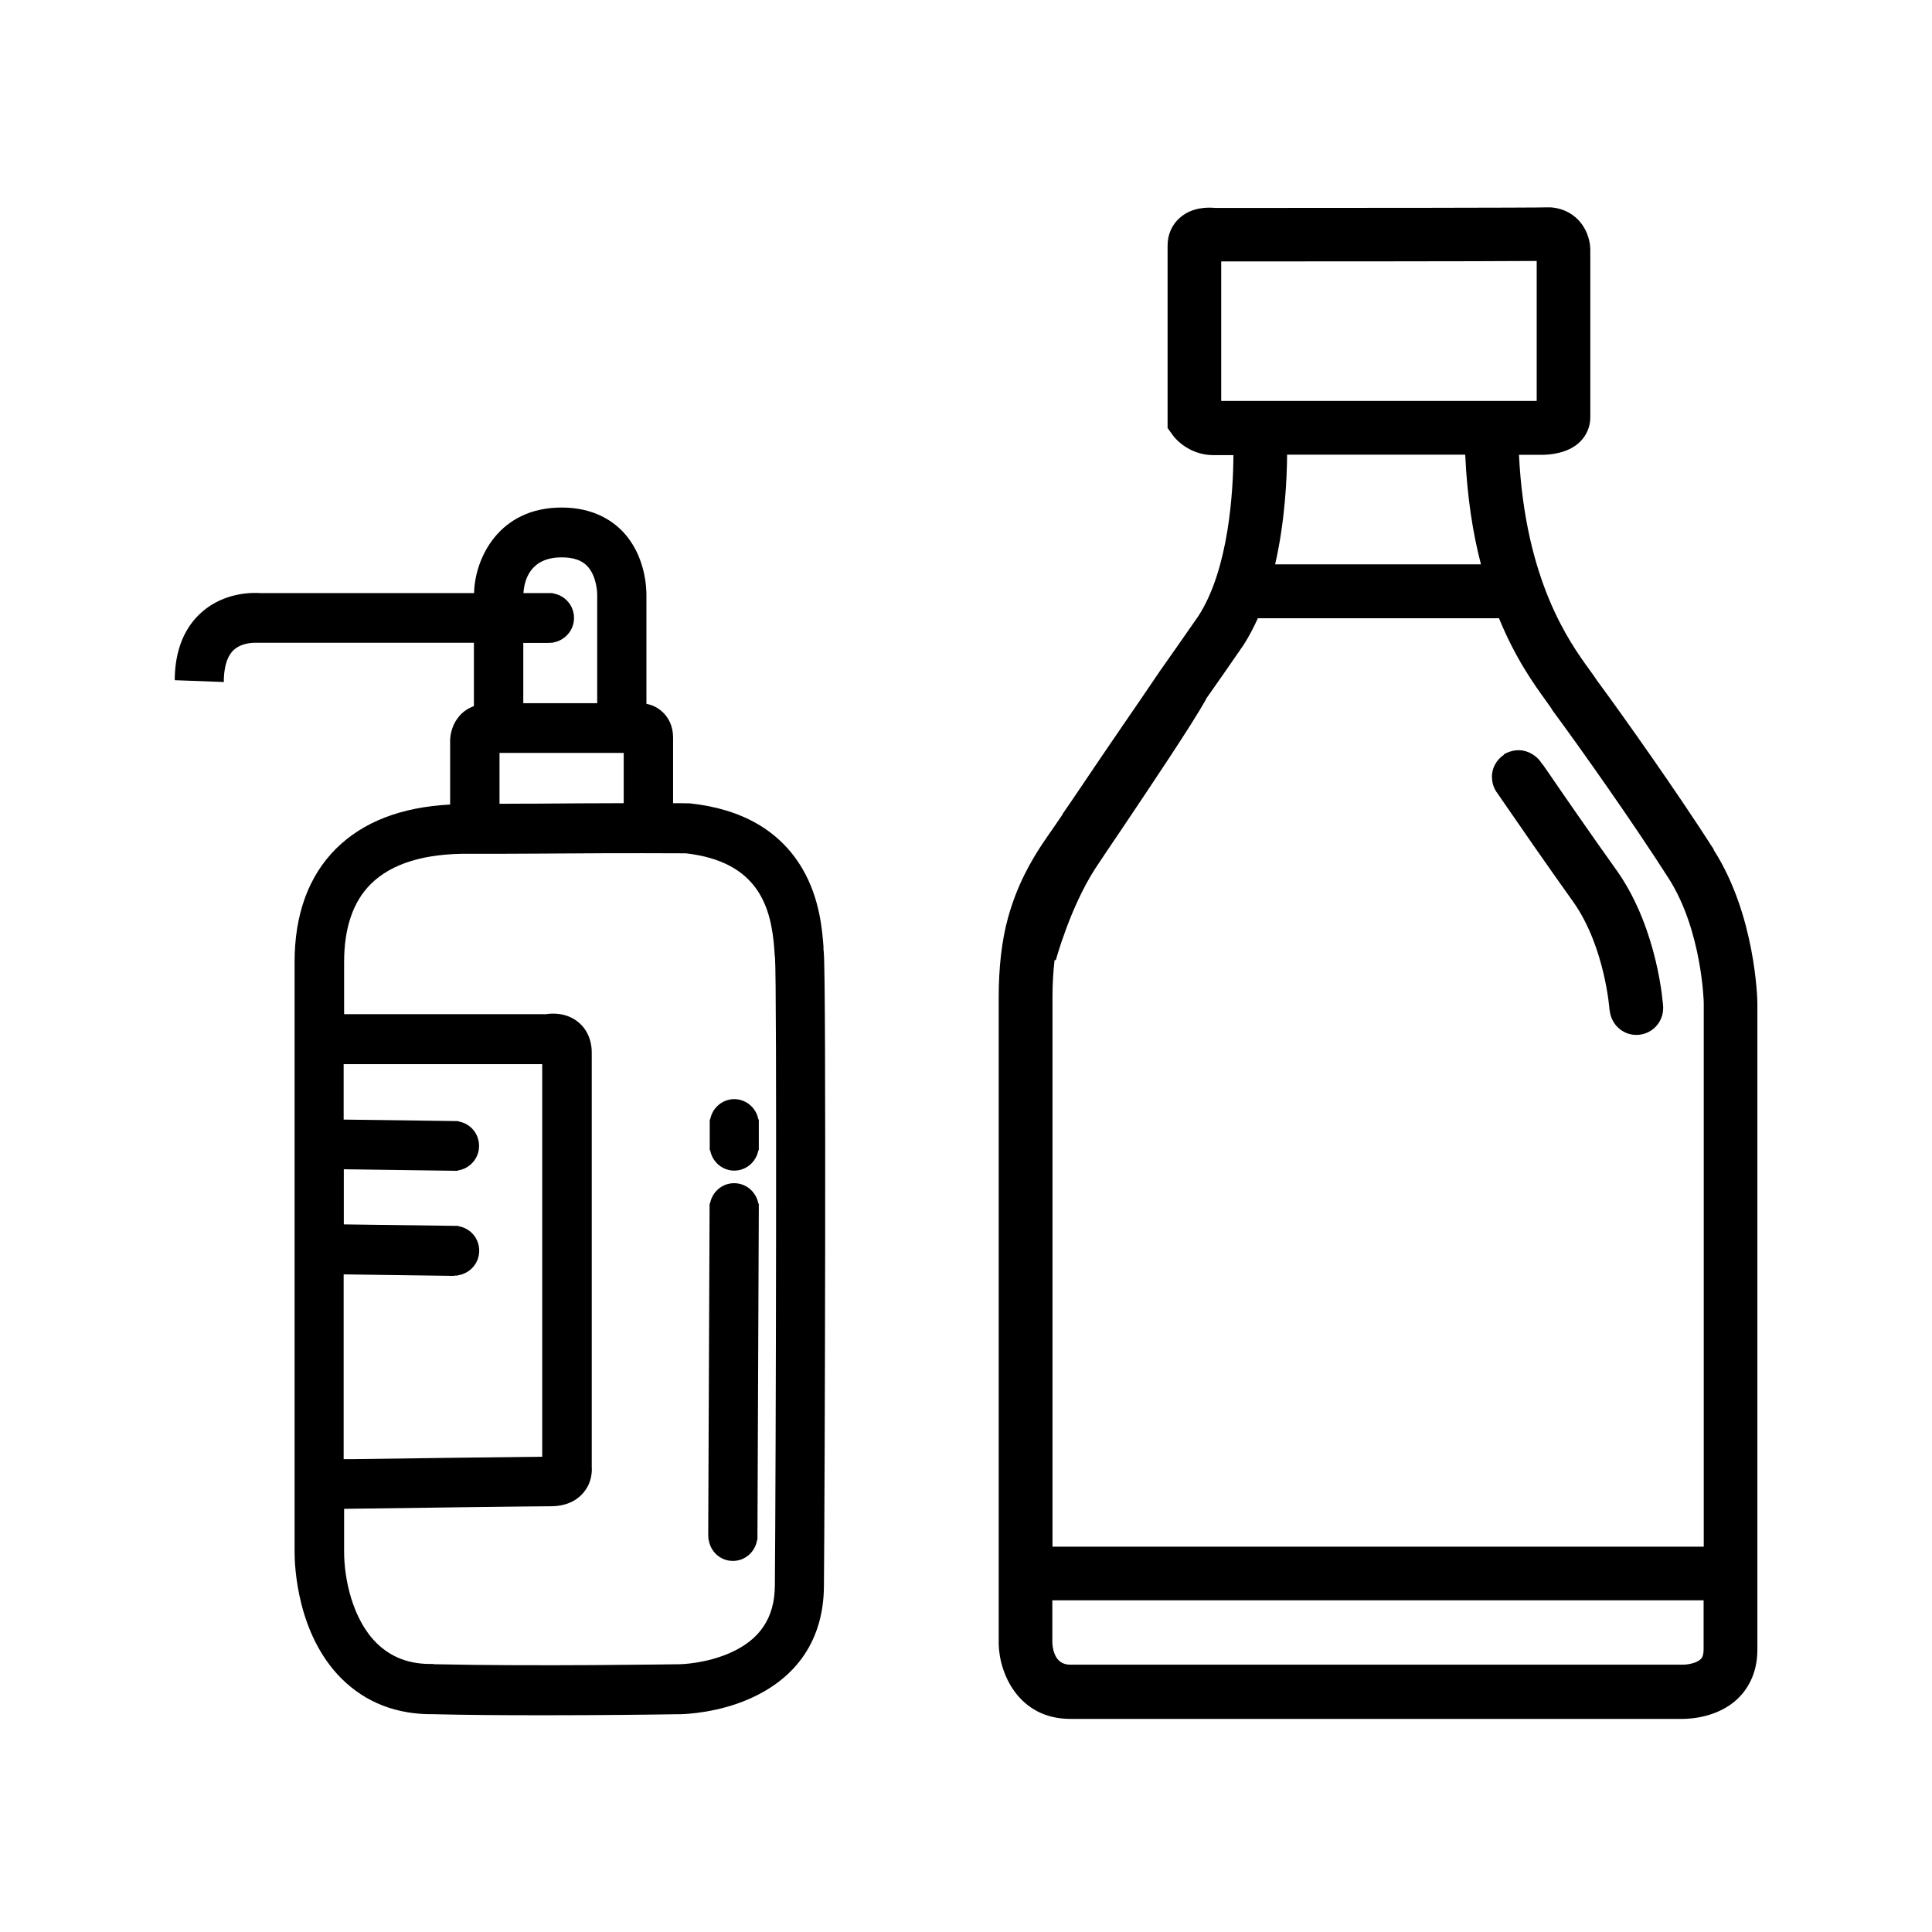
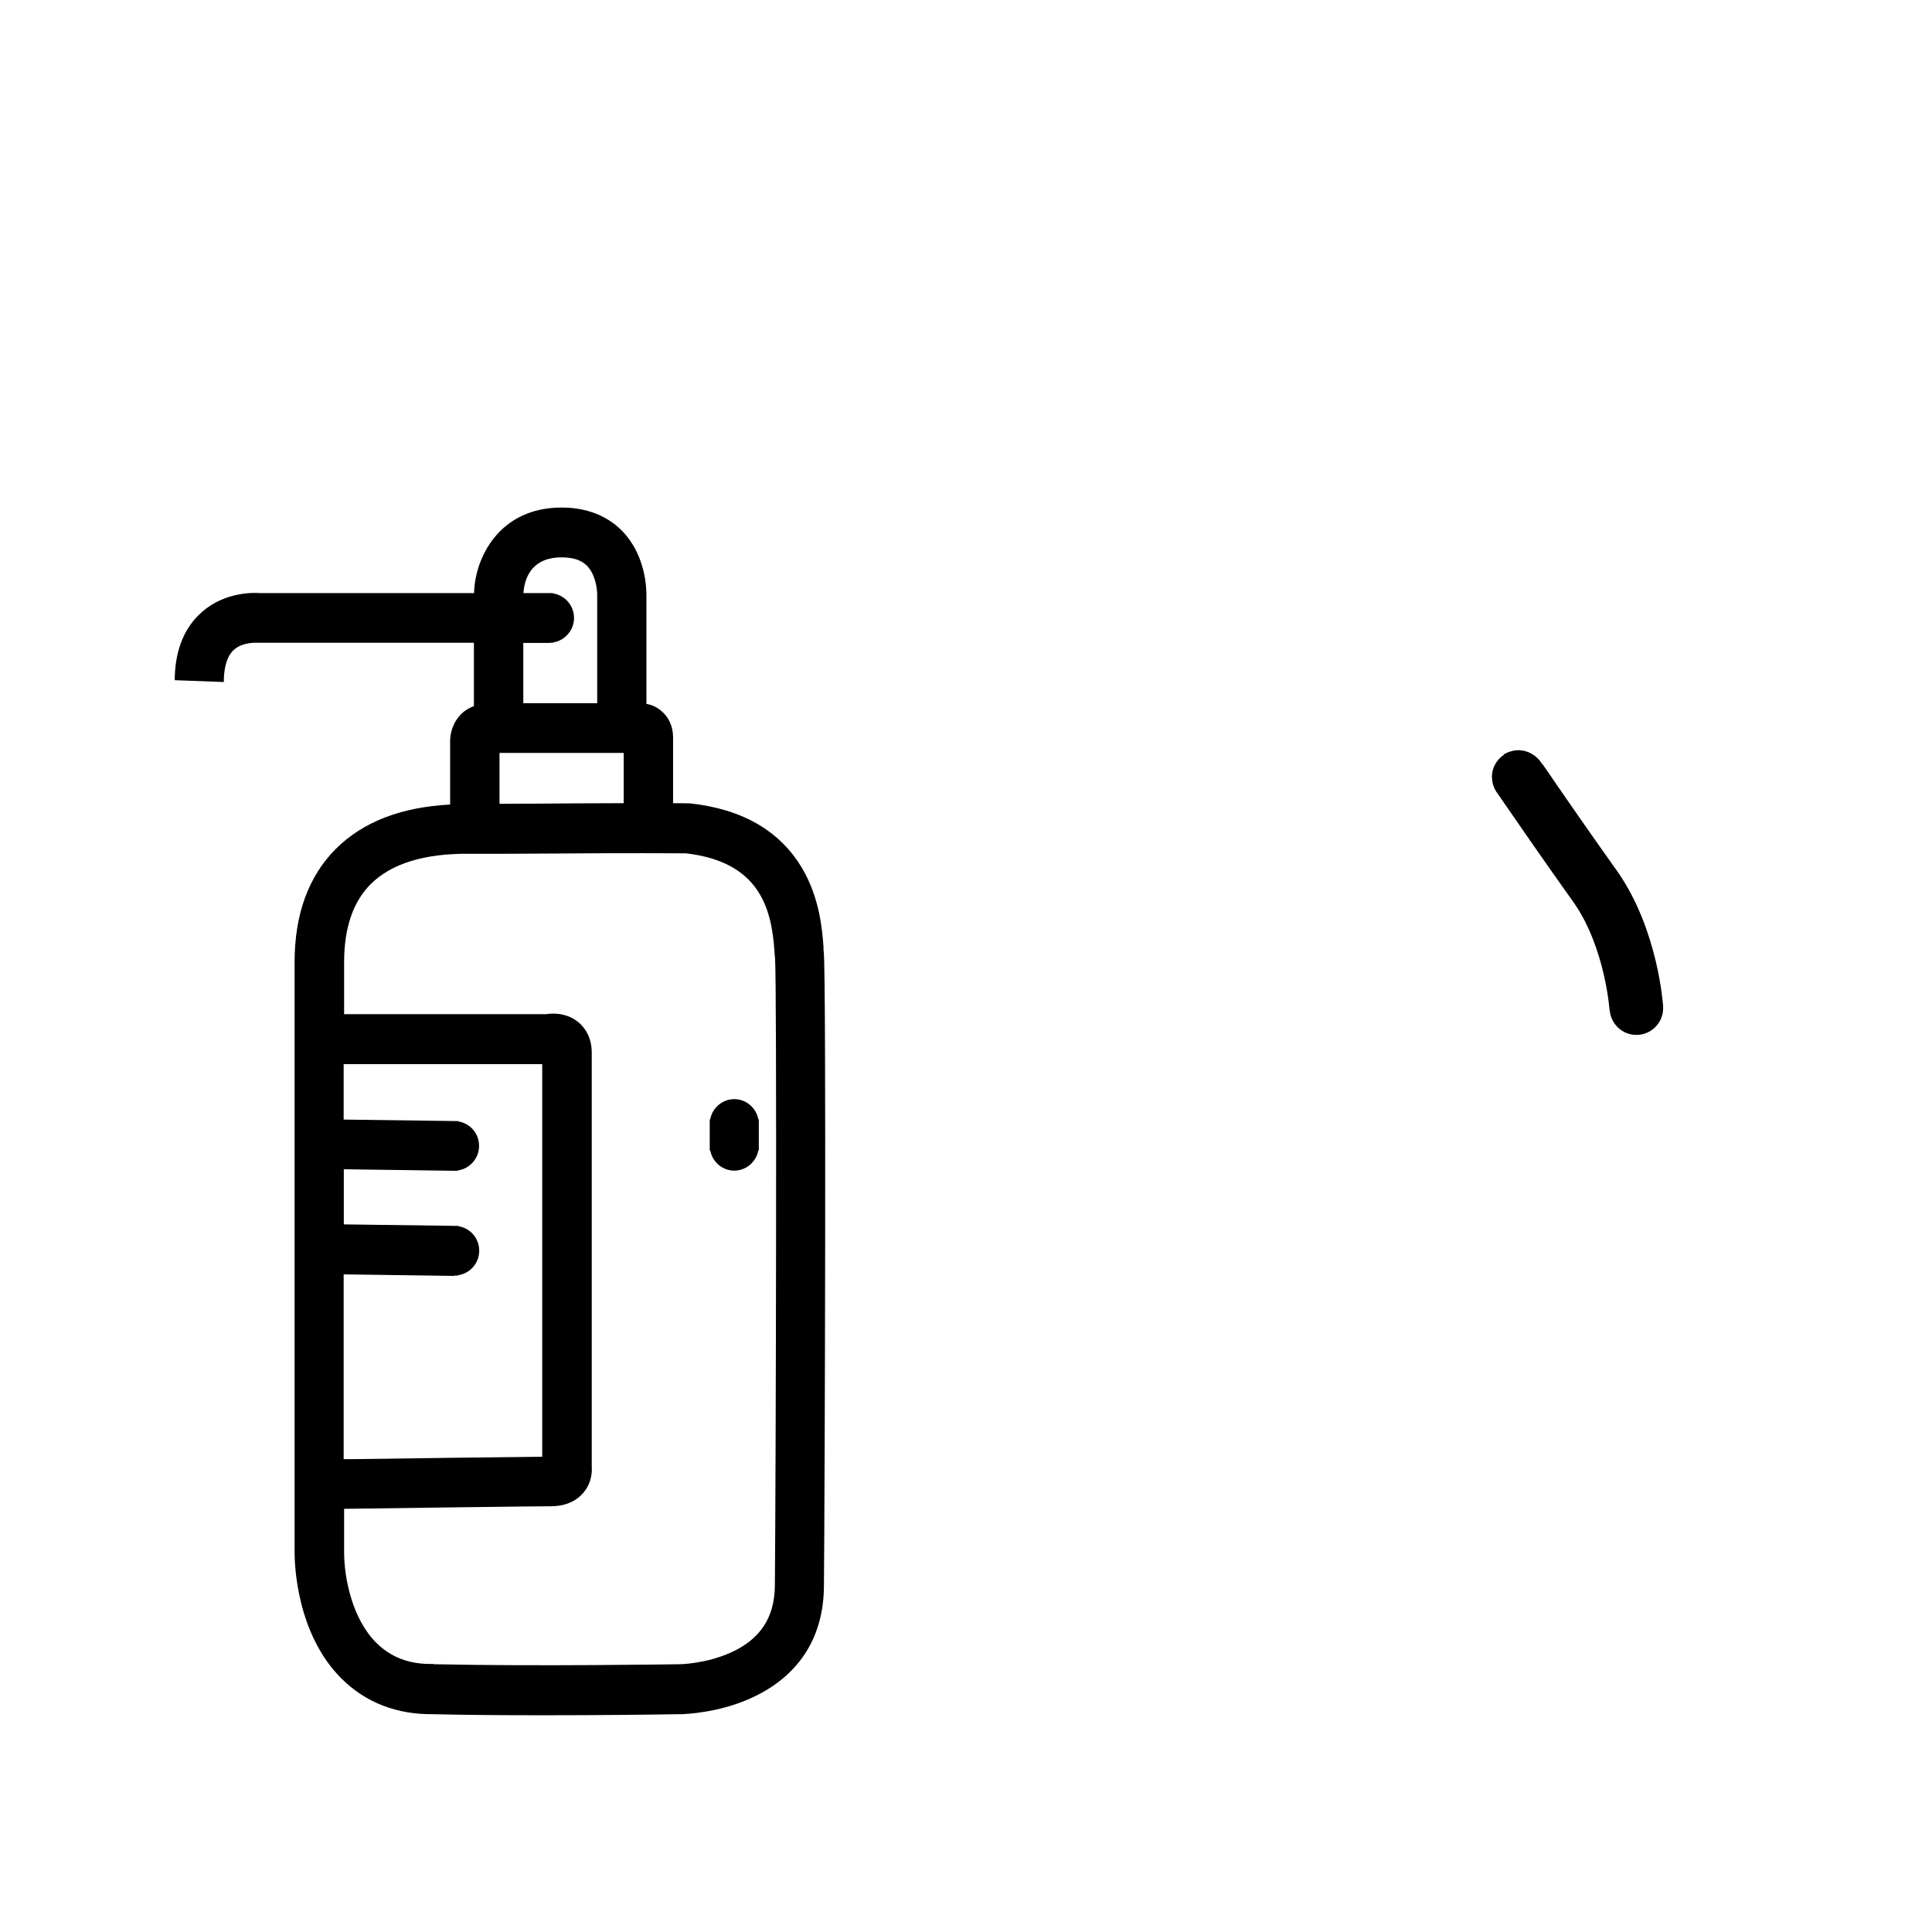
<svg xmlns="http://www.w3.org/2000/svg" id="Ebene_1" data-name="Ebene 1" viewBox="0 0 127.56 127.56">
  <defs>
    <style>
      .cls-1 {
        fill: #000;
        stroke-width: 0px;
      }
    </style>
  </defs>
  <path class="cls-1" d="m46.86,75.65s0,0,0,.01v.29h.03c.14.76.8,1.34,1.59,1.34s1.45-.58,1.59-1.34h.03v-.28s0-.01,0-.02,0-.01,0-.02v-1.4s0-.01,0-.02,0-.01,0-.02v-.28h-.03c-.14-.76-.8-1.34-1.59-1.34s-1.45.58-1.59,1.34h-.03v.29s0,0,0,.01,0,0,0,.01v1.41s0,0,0,.01Z" />
  <path class="cls-1" d="m54.37,62.66v-.17c-.08-1.02-.23-3.15-1.39-5.13-1.46-2.49-3.96-3.95-7.44-4.32h-.16c-.32-.01-.63-.01-.94-.01v-4.34c0-.72-.28-1.35-.8-1.77-.31-.26-.65-.39-.96-.45v-7.18c0-.42-.04-2.6-1.57-4.2-.69-.72-1.94-1.58-4.03-1.58-4.15,0-5.73,3.36-5.78,5.65h-14.08c-.53-.04-2.38-.07-3.88,1.24-1.13.99-1.74,2.42-1.8,4.27v.24s3.24.12,3.24.12v-.24c.04-.89.26-1.53.67-1.89.58-.52,1.47-.46,1.5-.46h14.34v4.18c-.43.16-.74.4-.94.63-.43.48-.66,1.16-.63,1.82v4.05c-3.23.17-5.75,1.14-7.54,2.92-1.81,1.81-2.73,4.33-2.73,7.49v38.95c0,.88.15,5.39,3.08,8.33,1.6,1.6,3.66,2.4,6.09,2.37,2,.05,4.42.07,7.2.07,3.77,0,7.24-.04,8.97-.07h.15c.39-.01,2.46-.1,4.53-1.01,3.19-1.4,4.9-3.96,4.93-7.42.06-6.36.16-40.26-.01-41.86,0-.06-.01-.12-.02-.2Zm-21.39-12.95h8.2v3.32c-2.19,0-4.14.02-5.71.03h-.58c-.71,0-1.34.01-1.91.01v-3.36Zm-2.97,34.51s0,0,.01,0c0,0,0,0,0,0h.21s0-.02,0-.02c.79-.11,1.41-.79,1.41-1.62s-.59-1.49-1.37-1.62v-.02s-7.57-.1-7.57-.1v-3.64l7.3.1s0,0,.01,0c0,0,0,0,0,0h.21s0-.02,0-.02c.79-.11,1.41-.79,1.41-1.62s-.59-1.49-1.37-1.62v-.02s-7.57-.1-7.57-.1v-3.66h13.11v25.92c-2.14.02-9.1.11-12.55.16h-.56s0-12.2,0-12.2l7.3.1Zm-1.39,25.64h0c-1.58.05-2.82-.44-3.79-1.41-1.56-1.57-2.11-4.21-2.11-5.99v-2.84c3.5-.05,12.65-.17,13.65-.17,1.17,0,1.83-.5,2.17-.92.55-.66.55-1.41.53-1.68v-27.35c0-.85-.33-1.57-.92-2.04-.76-.6-1.66-.57-2.09-.5h-13.34v-3.44c0-2.25.59-3.99,1.76-5.15,1.38-1.37,3.58-2.03,6.52-2,.91.01,2.4,0,4.5-.01,2.48-.02,5.87-.04,9.78-.02,4.8.55,5.65,3.55,5.85,6.41.01.19.02.36.04.48.13,1.5.06,33.97-.01,41.48-.02,2.09-.97,3.53-2.91,4.4-1.64.74-3.33.77-3.35.77-.08,0-9.56.15-16.21,0h-.05Zm7.65-67.42s0,0,0,0,0,0,0,0h.24s0-.02,0-.02c.78-.12,1.39-.8,1.39-1.62s-.6-1.5-1.39-1.62v-.02h-.23s0,0,0,0,0,0,0,0h-1.72c.05-.77.39-2.36,2.52-2.36.76,0,1.31.18,1.68.56.66.68.67,1.85.67,1.87v7.2h-4.88v-3.98s1.73,0,1.73,0Z" />
-   <path class="cls-1" d="m46.77,101.42s0,.01,0,.02v.21s.02,0,.02,0c.11.8.78,1.41,1.6,1.41s1.48-.61,1.6-1.4h.02s0-.24,0-.24c0,0,0,0,0,0,0,0,0,0,0,0l.09-21.62s0-.02,0-.03c0,0,0-.02,0-.03v-.27s-.03,0-.03,0c-.14-.77-.8-1.35-1.6-1.35s-1.45.58-1.59,1.34h-.03s0,.3,0,.3c0,0,0,0,0,0,0,0,0,0,0,0l-.09,21.63s0,.01,0,.02Z" />
-   <path class="cls-1" d="m113.15,56.08c-2.4-3.75-5.93-8.74-7.7-11.14-.14-.22-.31-.45-.52-.74-1.29-1.78-4.23-5.84-4.64-14.17h1.29c.06,0,.13,0,.2,0,.63,0,1.76-.12,2.51-.83.46-.44.71-1.02.71-1.65v-10.86c.06-1.37-.82-2.86-2.62-3h-.1s-.1,0-.1,0c-.7.03-13.47.04-21.95.04-.48-.05-1.51-.06-2.31.63-.54.46-.83,1.12-.83,1.86v12.04l.34.47c.45.61,1.42,1.32,2.69,1.32h1.32c-.02,2.33-.29,7.5-2.32,10.63-.71,1.02-1.6,2.3-2.56,3.66-.8,1.18-1.64,2.42-2.45,3.59-1.01,1.48-1.97,2.88-2.67,3.93-.53.79-.93,1.37-1.13,1.66-.03.04-.05.07-.07.11l-.05.06h0s-.04.08-.06.12c-.2.3-.42.62-.65.95-.23.33-.46.66-.7,1.02-.72,1.1-1.63,2.65-2.23,4.83-.41,1.49-.61,3.26-.61,5.23v42.73c.05,1.98,1.35,4.92,4.73,4.92h40.29s.07,0,.12,0c.58,0,2.36-.11,3.65-1.33.59-.57,1.3-1.59,1.3-3.23v-42.71c0-.23-.12-5.79-2.88-10.1Zm-10.69-9.24l.1.14c1.73,2.34,5.24,7.3,7.61,11.01,2.21,3.45,2.32,8.2,2.32,8.22v35.91h-43v-36.3c0-.88.05-1.69.14-2.44l.08.02s.93-3.46,2.6-6.05c.47-.71,1.08-1.62,1.76-2.62,2.04-3.04,4.58-6.82,5.56-8.56h-.02c.91-1.29,1.77-2.53,2.45-3.52l.03-.04c.36-.56.68-1.17.96-1.79h15.92c1.1,2.69,2.36,4.42,3.11,5.46.17.24.33.46.4.57Zm-21.83-29.58c3.31,0,17.16,0,20.83-.03v9.24h-20.83v-9.21Zm16.11,12.76c.13,2.82.51,5.22,1.04,7.24h-13.59c.65-2.84.78-5.63.79-7.24h11.76Zm15.54,79.53c-.29.29-.97.37-1.21.36h-40.41c-.96,0-1.15-.91-1.18-1.45v-2.8h43v3.23c0,.47-.14.61-.2.66Z" />
  <path class="cls-1" d="m98.51,51.32c0,.34.1.66.27.93h0s0,0,0,0c.02.03.04.07.07.1h0c.05.07.23.34.51.74.87,1.27,2.69,3.9,4.58,6.55,2.04,2.96,2.33,7.02,2.33,7.06h.01c.08.91.83,1.63,1.76,1.63.98,0,1.77-.79,1.77-1.77,0-.02,0-.04,0-.07h0c-.01-.2-.34-5.06-2.97-8.88-1.89-2.65-3.7-5.27-4.56-6.53l-.41-.59s-.06-.06-.09-.1c-.17-.28-.42-.5-.71-.65-.03-.02-.06-.03-.09-.05-.03-.01-.05-.02-.08-.03-.8-.33-1.5.08-1.61.15v.03c-.48.32-.79.86-.79,1.47Z" />
</svg>